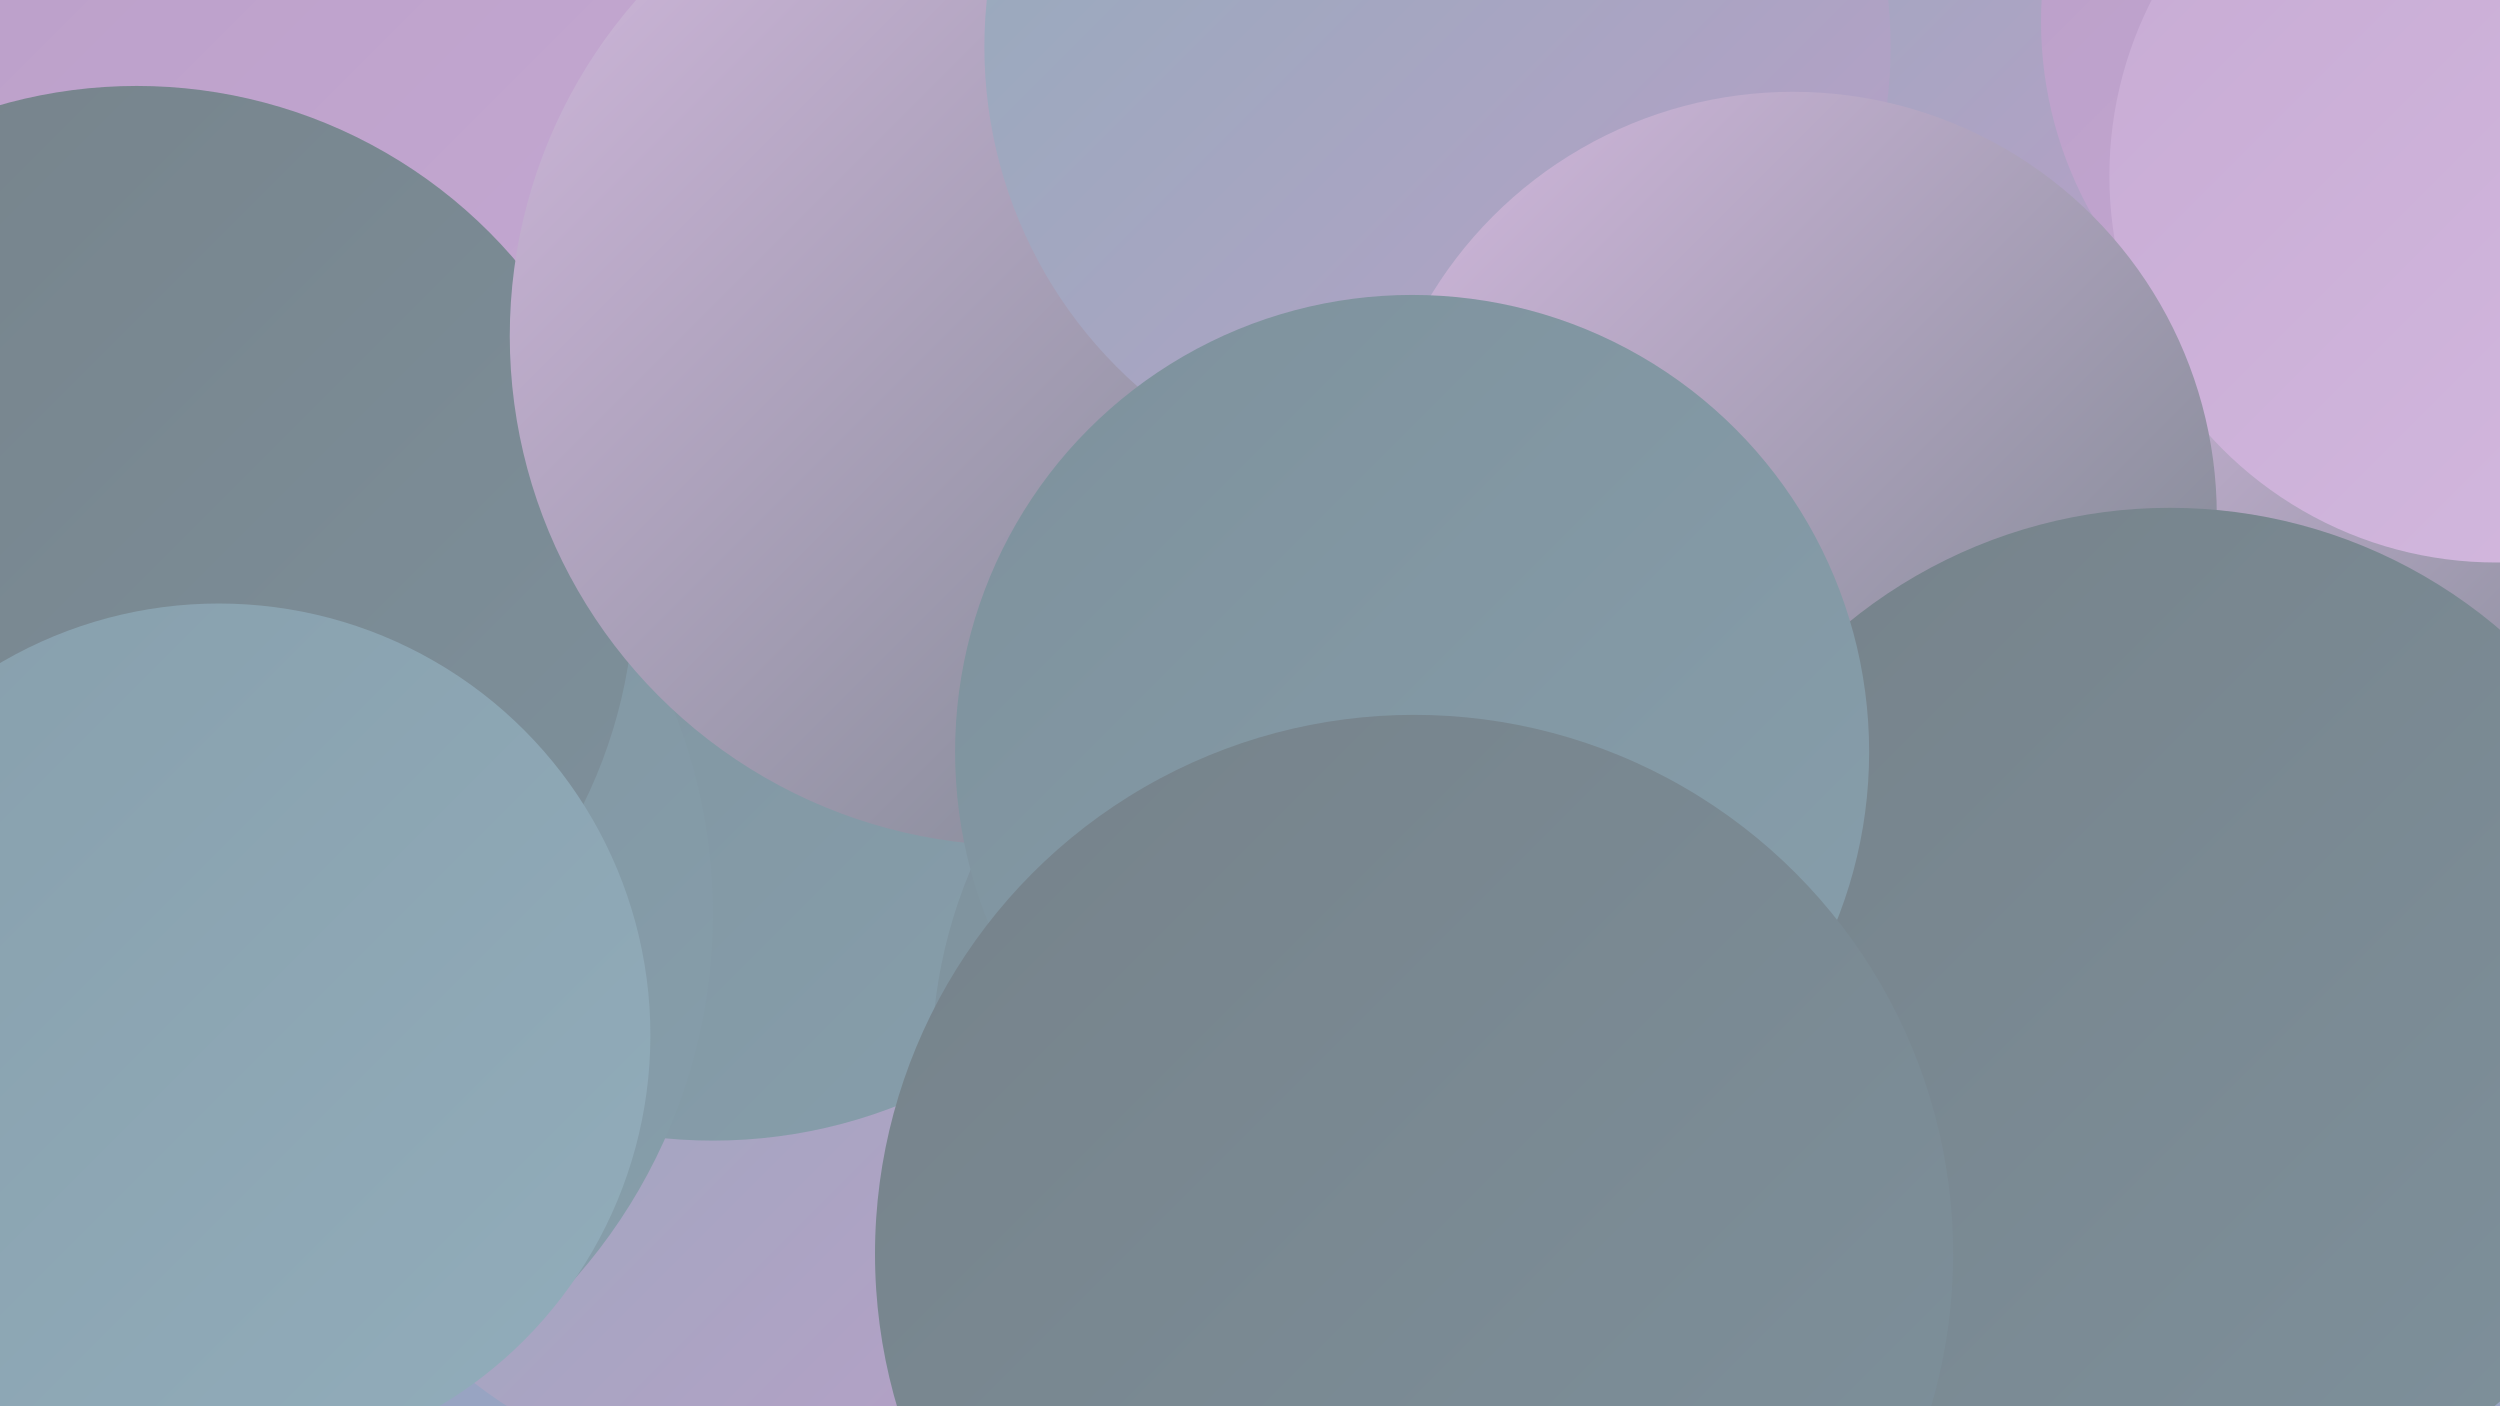
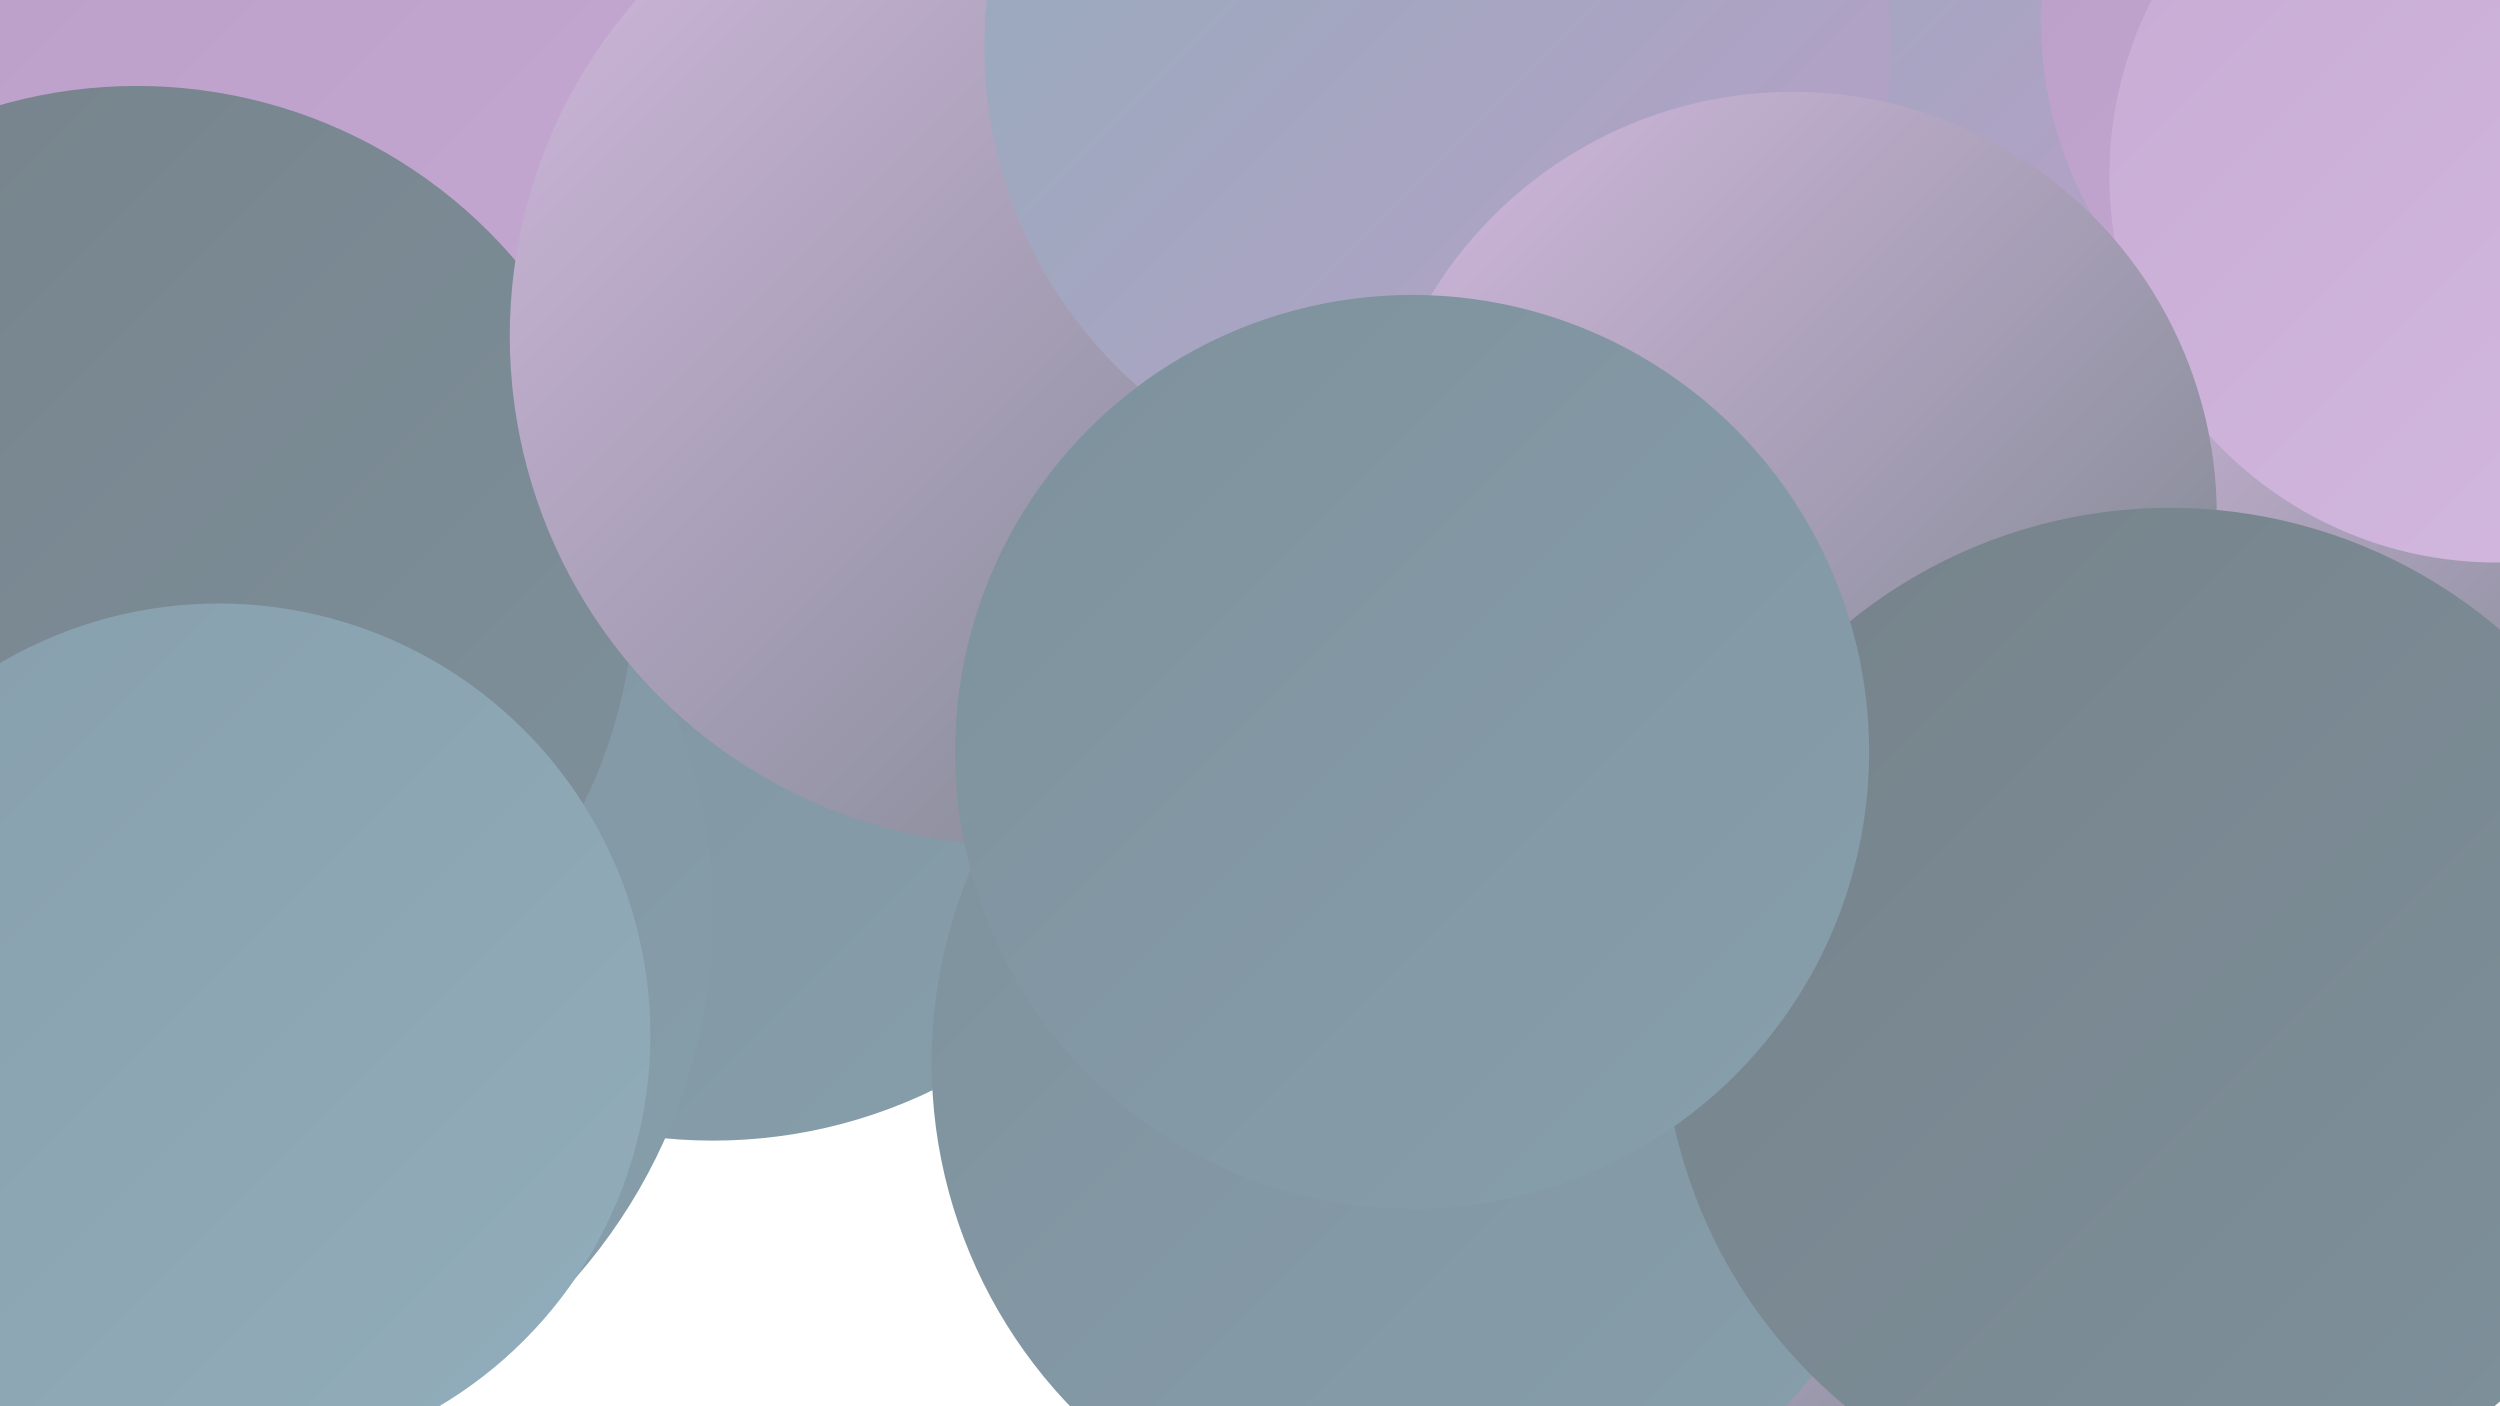
<svg xmlns="http://www.w3.org/2000/svg" width="1280" height="720">
  <defs>
    <linearGradient id="grad0" x1="0%" y1="0%" x2="100%" y2="100%">
      <stop offset="0%" style="stop-color:#76828a;stop-opacity:1" />
      <stop offset="100%" style="stop-color:#7e919c;stop-opacity:1" />
    </linearGradient>
    <linearGradient id="grad1" x1="0%" y1="0%" x2="100%" y2="100%">
      <stop offset="0%" style="stop-color:#7e919c;stop-opacity:1" />
      <stop offset="100%" style="stop-color:#879fac;stop-opacity:1" />
    </linearGradient>
    <linearGradient id="grad2" x1="0%" y1="0%" x2="100%" y2="100%">
      <stop offset="0%" style="stop-color:#879fac;stop-opacity:1" />
      <stop offset="100%" style="stop-color:#92adbb;stop-opacity:1" />
    </linearGradient>
    <linearGradient id="grad3" x1="0%" y1="0%" x2="100%" y2="100%">
      <stop offset="0%" style="stop-color:#92adbb;stop-opacity:1" />
      <stop offset="100%" style="stop-color:#ba9ec8;stop-opacity:1" />
    </linearGradient>
    <linearGradient id="grad4" x1="0%" y1="0%" x2="100%" y2="100%">
      <stop offset="0%" style="stop-color:#ba9ec8;stop-opacity:1" />
      <stop offset="100%" style="stop-color:#c7abd4;stop-opacity:1" />
    </linearGradient>
    <linearGradient id="grad5" x1="0%" y1="0%" x2="100%" y2="100%">
      <stop offset="0%" style="stop-color:#c7abd4;stop-opacity:1" />
      <stop offset="100%" style="stop-color:#d4b9df;stop-opacity:1" />
    </linearGradient>
    <linearGradient id="grad6" x1="0%" y1="0%" x2="100%" y2="100%">
      <stop offset="0%" style="stop-color:#d4b9df;stop-opacity:1" />
      <stop offset="100%" style="stop-color:#76828a;stop-opacity:1" />
    </linearGradient>
  </defs>
-   <rect width="1280" height="720" fill="#98a4c2" />
-   <circle cx="392" cy="515" r="244" fill="url(#grad3)" />
  <circle cx="665" cy="281" r="206" fill="url(#grad2)" />
  <circle cx="365" cy="326" r="258" fill="url(#grad1)" />
  <circle cx="1248" cy="454" r="196" fill="url(#grad1)" />
  <circle cx="897" cy="49" r="213" fill="url(#grad3)" />
  <circle cx="206" cy="97" r="281" fill="url(#grad4)" />
  <circle cx="1246" cy="11" r="201" fill="url(#grad4)" />
  <circle cx="967" cy="594" r="237" fill="url(#grad6)" />
  <circle cx="1248" cy="263" r="190" fill="url(#grad6)" />
  <circle cx="83" cy="468" r="282" fill="url(#grad1)" />
  <circle cx="70" cy="299" r="255" fill="url(#grad0)" />
  <circle cx="522" cy="172" r="261" fill="url(#grad6)" />
  <circle cx="112" cy="530" r="221" fill="url(#grad2)" />
  <circle cx="736" cy="24" r="232" fill="url(#grad3)" />
  <circle cx="1278" cy="90" r="198" fill="url(#grad5)" />
  <circle cx="918" cy="264" r="217" fill="url(#grad6)" />
  <circle cx="731" cy="544" r="254" fill="url(#grad1)" />
  <circle cx="1111" cy="520" r="260" fill="url(#grad0)" />
  <circle cx="723" cy="385" r="234" fill="url(#grad1)" />
-   <circle cx="724" cy="642" r="276" fill="url(#grad0)" />
</svg>